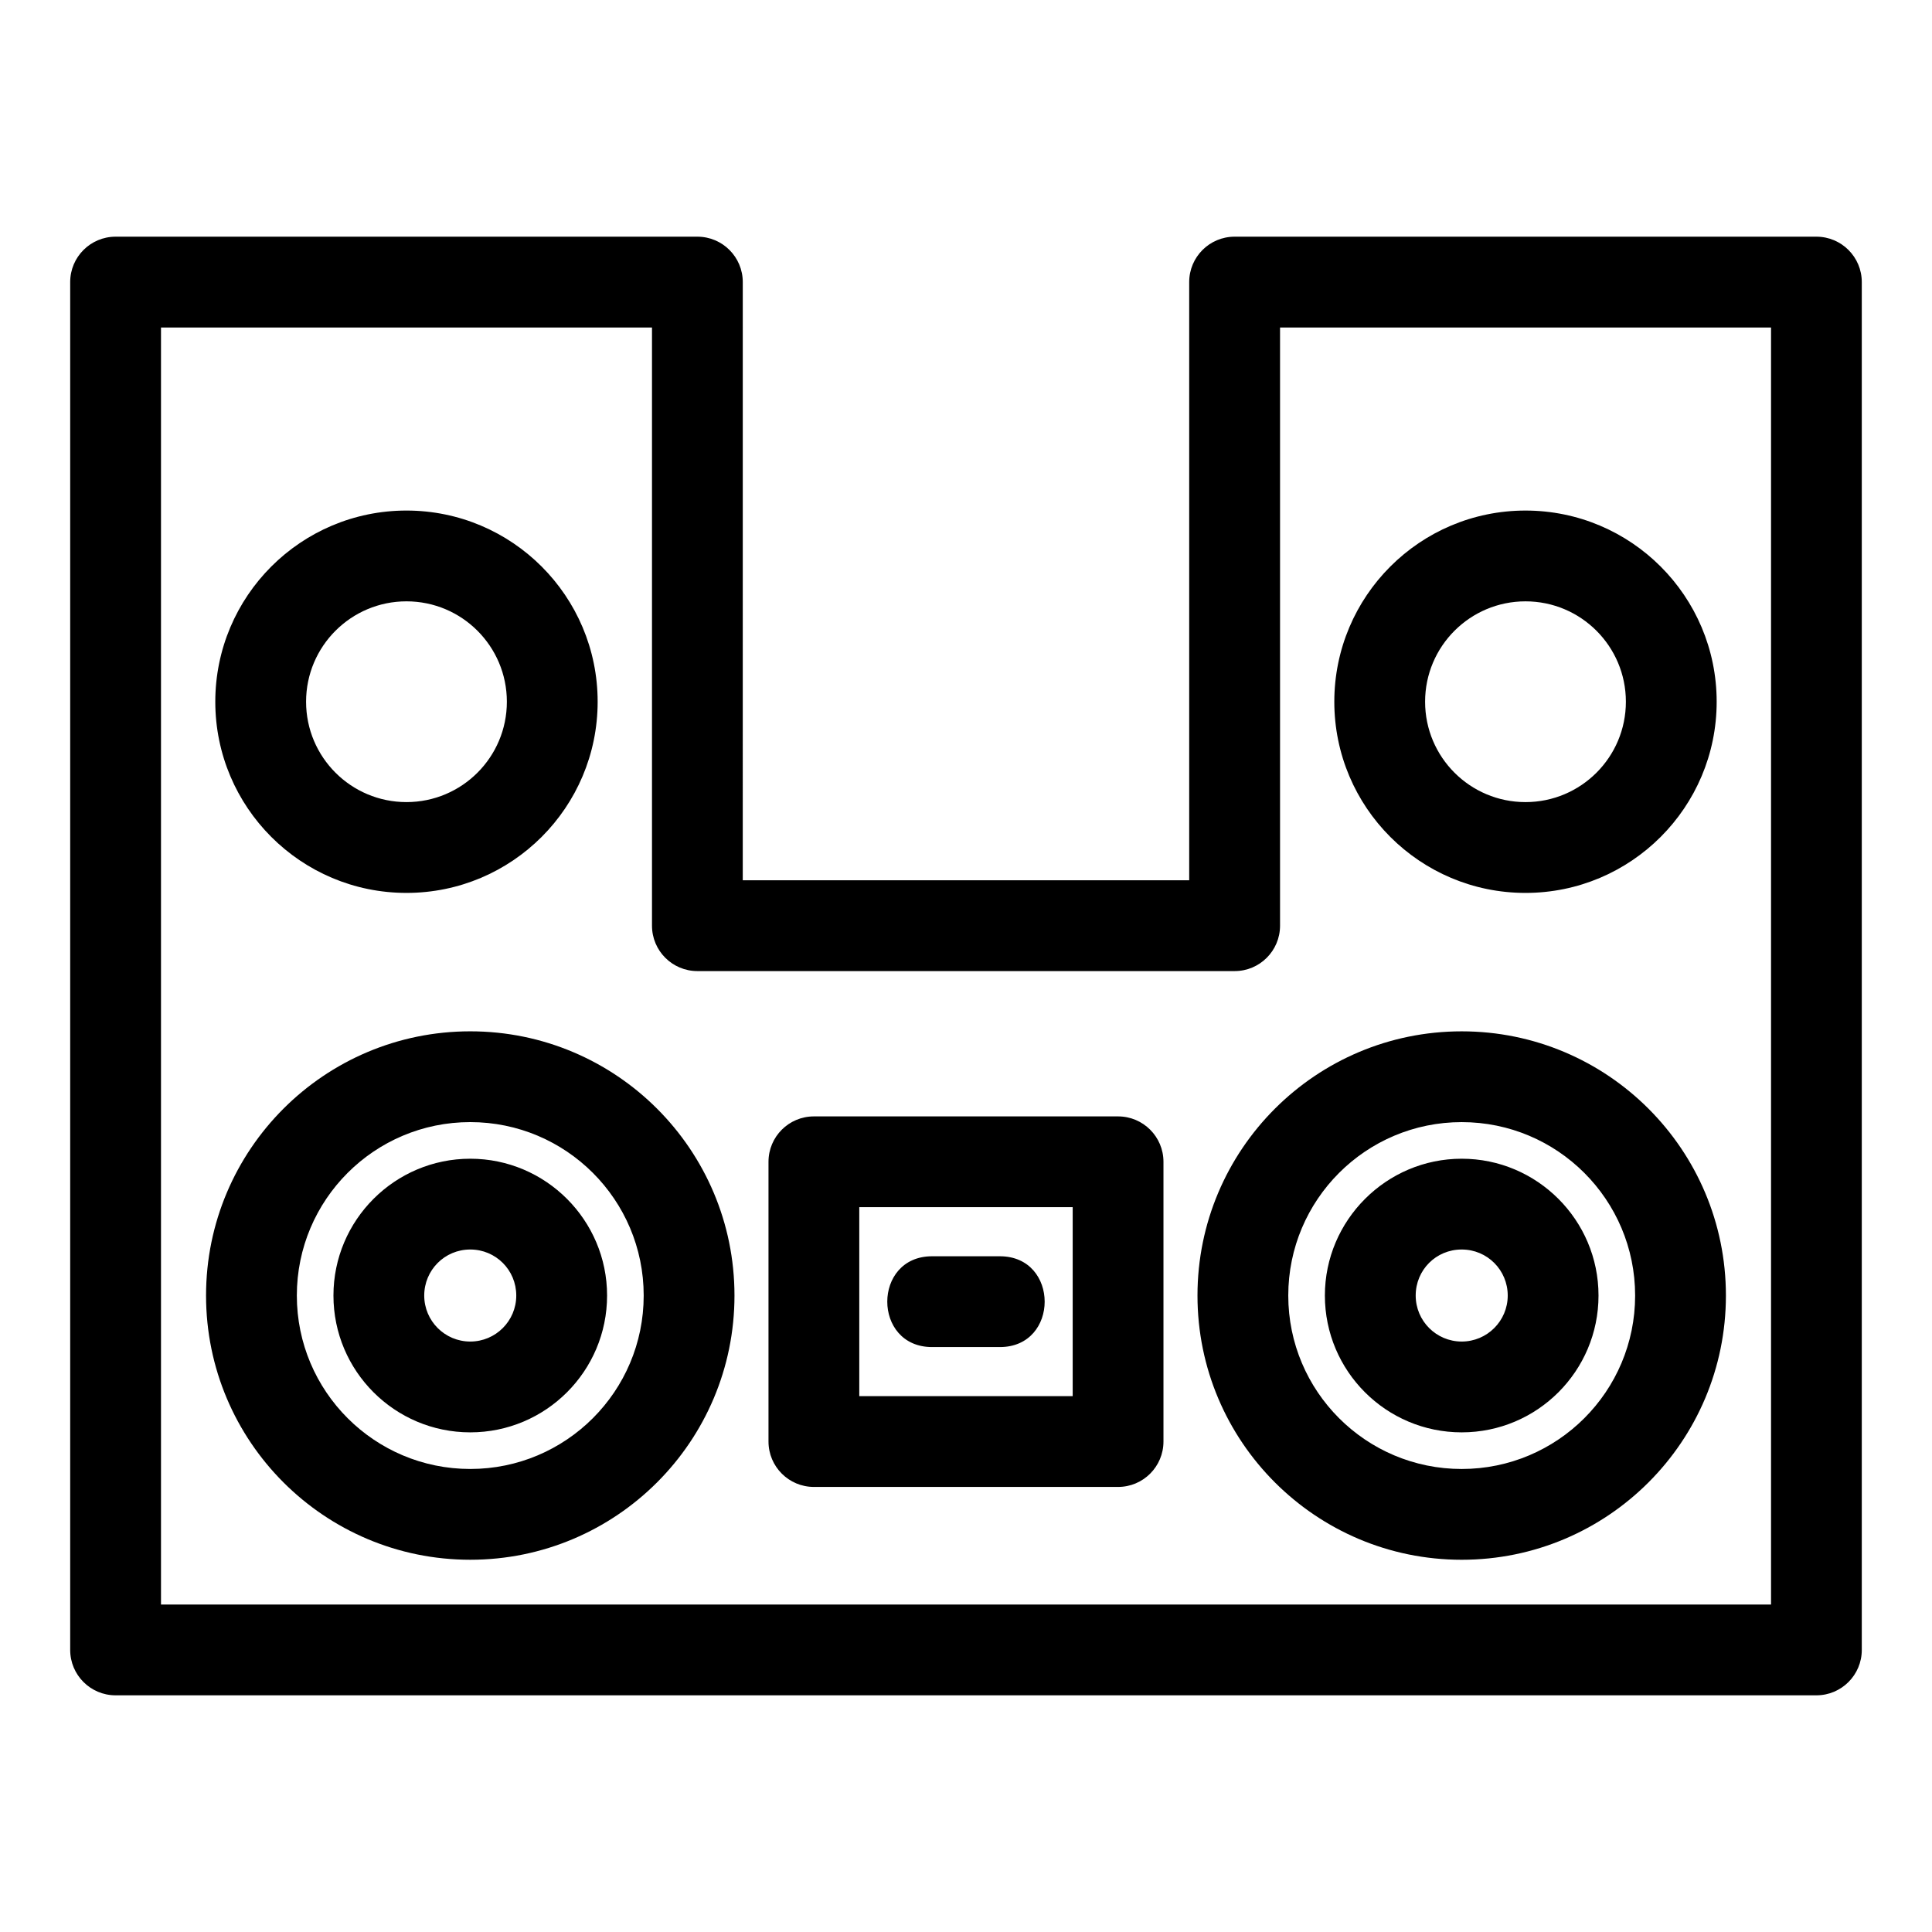
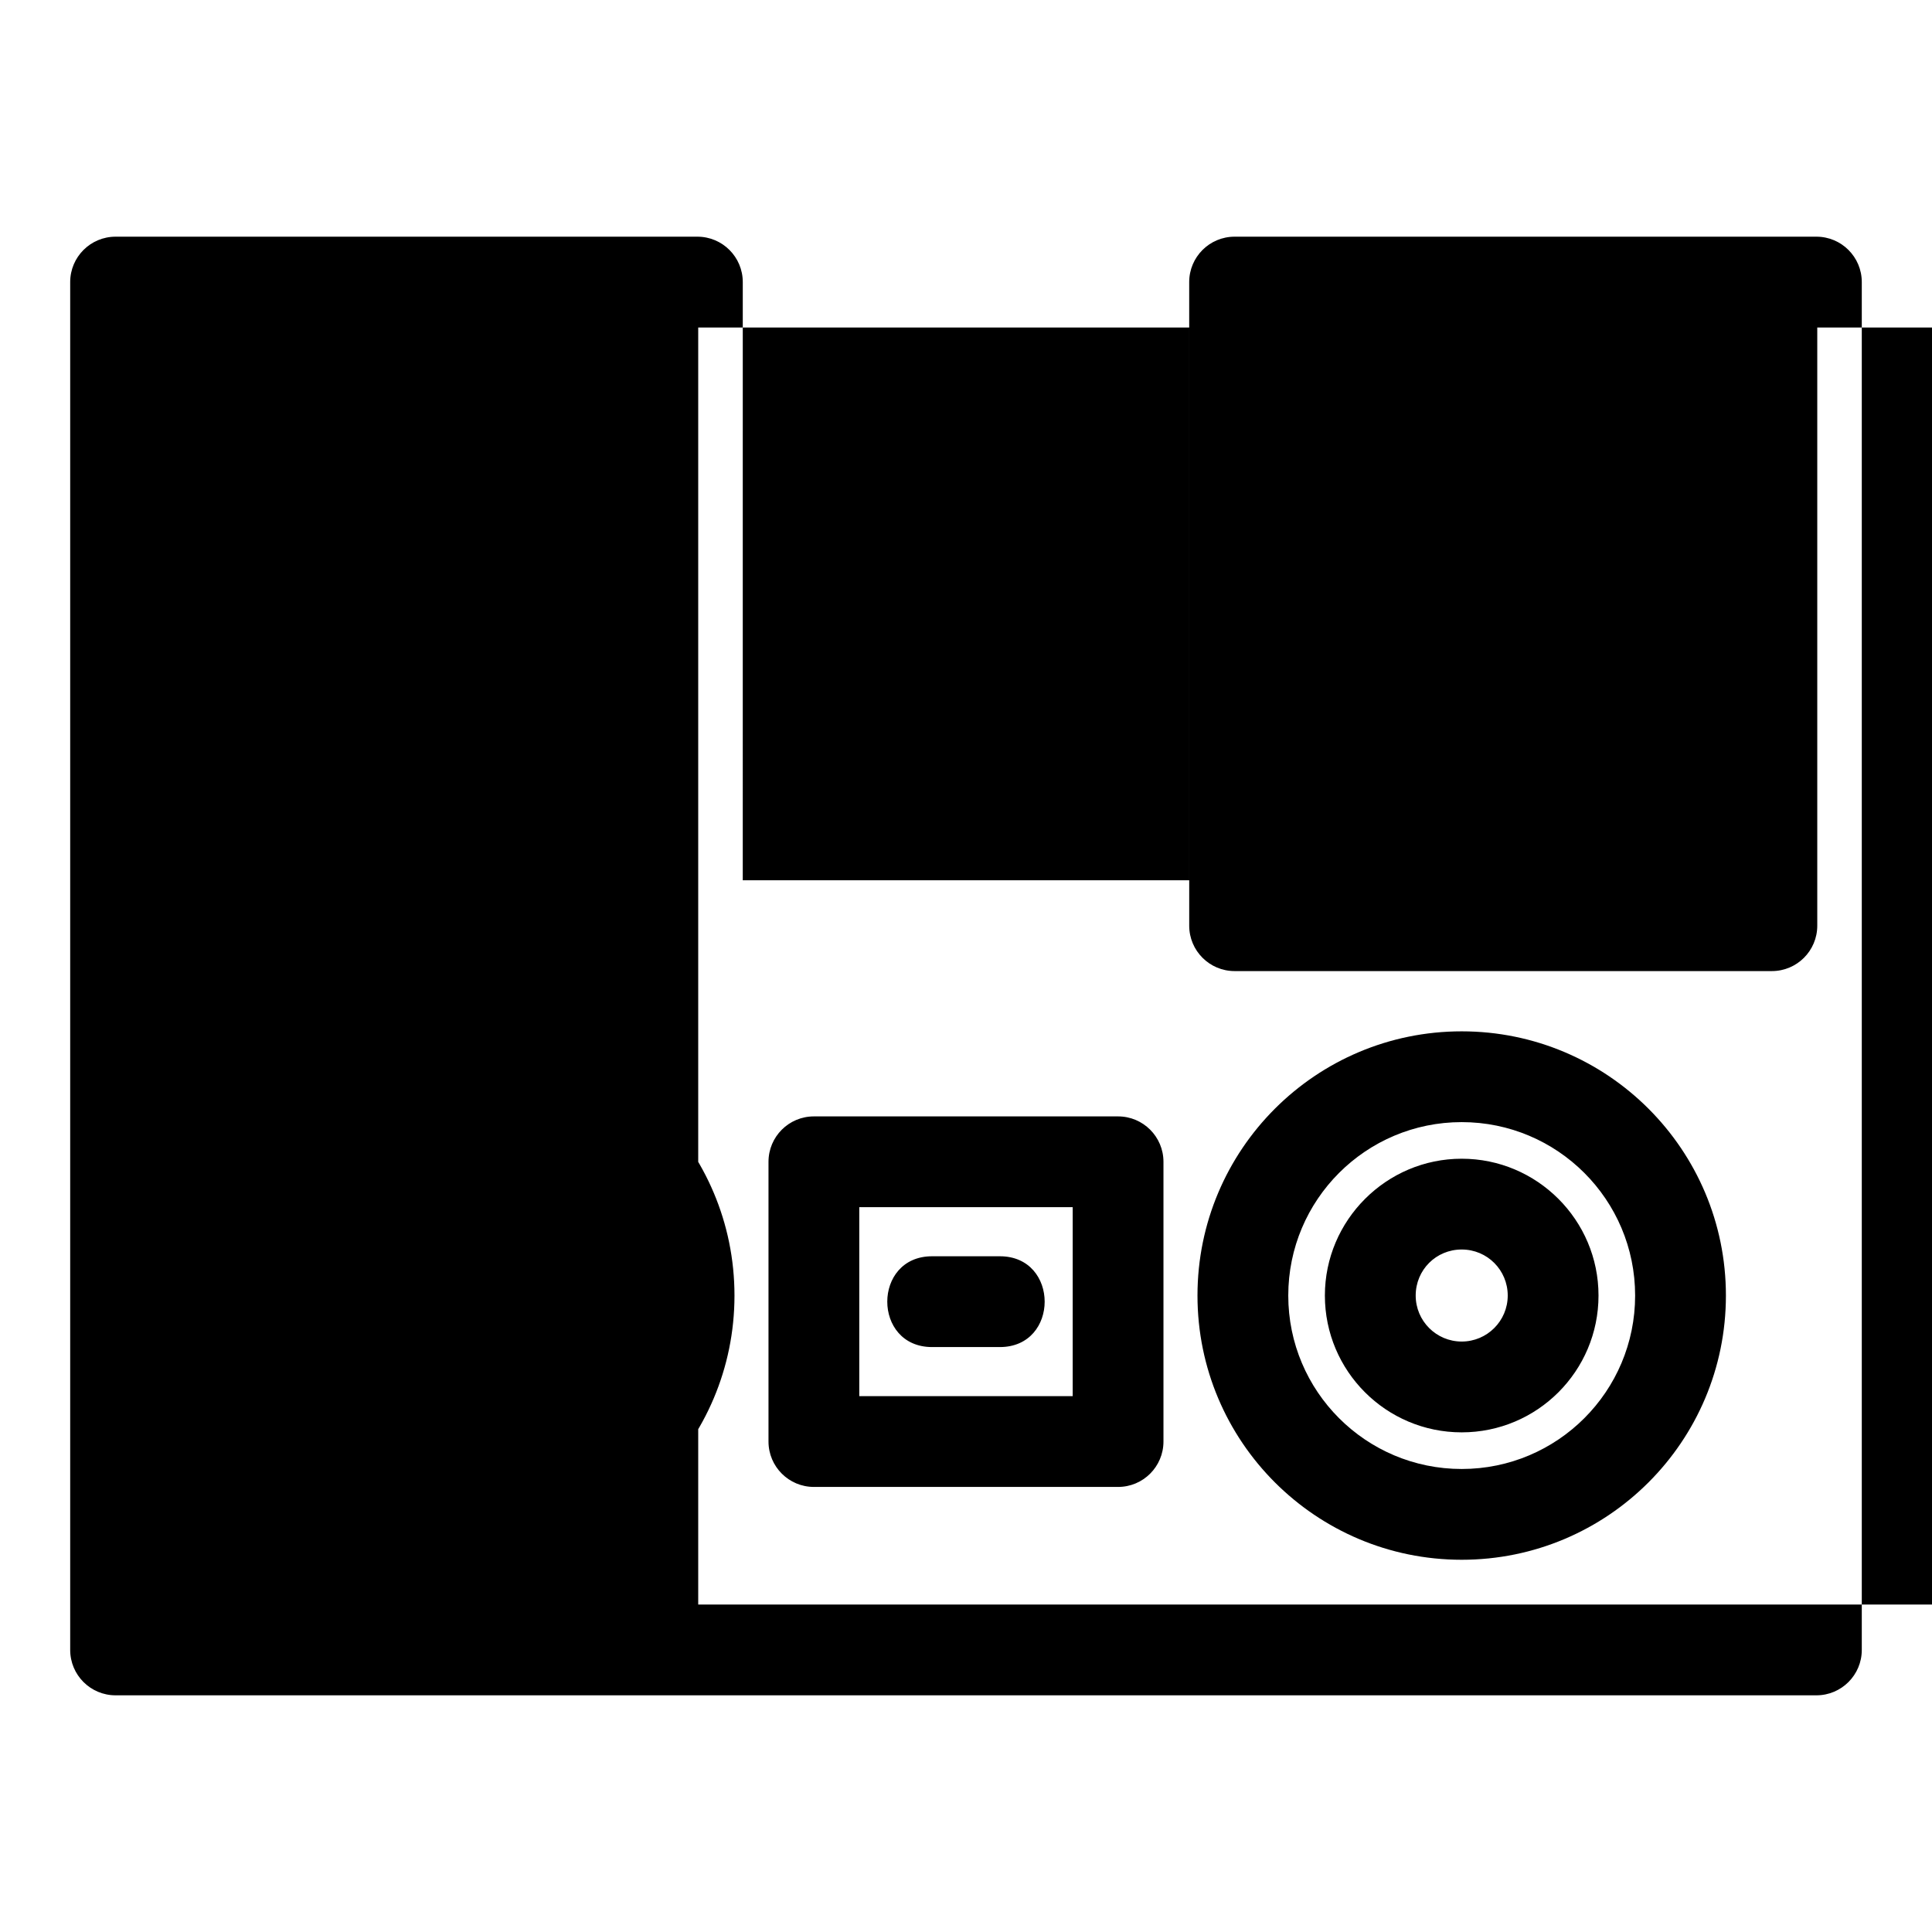
<svg xmlns="http://www.w3.org/2000/svg" fill="#000000" width="800px" height="800px" version="1.1" viewBox="144 144 512 512">
-   <path d="m340.84 377.28h118.31v-158.53c0-6.641 5.387-12.027 12.031-12.027h154.18c6.648 0 12.031 5.387 12.031 12.027v362.5c0 6.641-5.387 12.027-12.031 12.027h-450.73c-6.648 0-12.031-5.387-12.031-12.027v-362.5c0-6.641 5.387-12.027 12.031-12.027h154.18c6.648 0 12.031 5.387 12.031 12.027zm-72.215 73.793c19.992 0 36.258 16.27 36.258 36.258 0 20.023-16.234 36.258-36.258 36.258-20.023 0-36.258-16.234-36.258-36.258 0-20.012 16.281-36.258 36.258-36.258zm0 24.059c-6.812 0-12.199 5.488-12.199 12.199 0 6.734 5.461 12.191 12.199 12.191 6.734 0 12.191-5.457 12.191-12.191 0-6.773-5.434-12.199-12.191-12.199zm-16.906-195.83c27.98 0 50.664 22.684 50.664 50.664 0 27.98-22.684 50.664-50.664 50.664-27.98 0-50.664-22.684-50.664-50.664 0-27.98 22.684-50.664 50.664-50.664zm0 24.059c-14.691 0-26.605 11.914-26.605 26.605s11.914 26.598 26.605 26.598 26.605-11.906 26.605-26.598-11.914-26.605-26.605-26.605zm16.906 113.95c38.668 0 70.02 31.348 70.02 70.02s-31.352 70.02-70.02 70.02c-38.672 0-70.02-31.348-70.02-70.02 0-38.668 31.348-70.02 70.02-70.02zm0 24.059c-25.387 0-45.961 20.578-45.961 45.961 0 25.387 20.578 45.961 45.961 45.961 25.379 0 45.961-20.578 45.961-45.961 0-25.387-20.582-45.961-45.961-45.961zm262.74 33.762c-6.789 0-12.191 5.41-12.191 12.199 0 6.734 5.457 12.191 12.191 12.191s12.199-5.457 12.199-12.191c0-6.711-5.387-12.199-12.199-12.199zm0-24.059c19.977 0 36.258 16.246 36.258 36.258 0 20.023-16.234 36.258-36.258 36.258-20.023 0-36.258-16.234-36.258-36.258 0-19.965 16.293-36.258 36.258-36.258zm16.906-147.71c-14.691 0-26.605 11.914-26.605 26.605s11.914 26.598 26.605 26.598 26.605-11.906 26.605-26.598-11.914-26.605-26.605-26.605zm0-24.059c27.98 0 50.664 22.684 50.664 50.664 0 27.98-22.684 50.664-50.664 50.664-27.98 0-50.664-22.684-50.664-50.664 0-27.98 22.684-50.664 50.664-50.664zm-16.906 162.07c-25.379 0-45.961 20.578-45.961 45.961 0 25.387 20.578 45.961 45.961 45.961 25.387 0 45.961-20.578 45.961-45.961 0-25.387-20.578-45.961-45.961-45.961zm0-24.059c38.672 0 70.02 31.352 70.02 70.02 0 38.672-31.348 70.02-70.02 70.02-38.668 0-70.02-31.348-70.02-70.02 0-38.668 31.352-70.02 70.02-70.02zm-140.35 83.672c-15.836 0-15.836-24.062 0-24.062h17.957c15.836 0 15.836 24.062 0 24.062zm-31.324-61.129h80.613c6.641 0 12.027 5.387 12.027 12.031v74.133c0 6.648-5.387 12.031-12.027 12.031h-80.613c-6.648 0-12.031-5.387-12.031-12.031v-74.133c0-6.648 5.387-12.031 12.031-12.031zm68.582 24.059h-56.555v50.078h56.555zm42.91-62.57h-142.37c-6.641 0-12.027-5.387-12.027-12.027v-158.53h-130.12v338.43h426.68v-338.43h-130.12v158.53c0 6.641-5.387 12.027-12.027 12.027z" />
+   <path d="m340.84 377.28h118.31v-158.53c0-6.641 5.387-12.027 12.031-12.027h154.18c6.648 0 12.031 5.387 12.031 12.027v362.5c0 6.641-5.387 12.027-12.031 12.027h-450.73c-6.648 0-12.031-5.387-12.031-12.027v-362.5c0-6.641 5.387-12.027 12.031-12.027h154.18c6.648 0 12.031 5.387 12.031 12.027zm-72.215 73.793c19.992 0 36.258 16.27 36.258 36.258 0 20.023-16.234 36.258-36.258 36.258-20.023 0-36.258-16.234-36.258-36.258 0-20.012 16.281-36.258 36.258-36.258zm0 24.059c-6.812 0-12.199 5.488-12.199 12.199 0 6.734 5.461 12.191 12.199 12.191 6.734 0 12.191-5.457 12.191-12.191 0-6.773-5.434-12.199-12.191-12.199zm-16.906-195.83c27.98 0 50.664 22.684 50.664 50.664 0 27.98-22.684 50.664-50.664 50.664-27.98 0-50.664-22.684-50.664-50.664 0-27.98 22.684-50.664 50.664-50.664zm0 24.059c-14.691 0-26.605 11.914-26.605 26.605s11.914 26.598 26.605 26.598 26.605-11.906 26.605-26.598-11.914-26.605-26.605-26.605zm16.906 113.95c38.668 0 70.02 31.348 70.02 70.02s-31.352 70.02-70.02 70.02c-38.672 0-70.02-31.348-70.02-70.02 0-38.668 31.348-70.02 70.02-70.02zm0 24.059c-25.387 0-45.961 20.578-45.961 45.961 0 25.387 20.578 45.961 45.961 45.961 25.379 0 45.961-20.578 45.961-45.961 0-25.387-20.582-45.961-45.961-45.961zm262.74 33.762c-6.789 0-12.191 5.41-12.191 12.199 0 6.734 5.457 12.191 12.191 12.191s12.199-5.457 12.199-12.191c0-6.711-5.387-12.199-12.199-12.199zm0-24.059c19.977 0 36.258 16.246 36.258 36.258 0 20.023-16.234 36.258-36.258 36.258-20.023 0-36.258-16.234-36.258-36.258 0-19.965 16.293-36.258 36.258-36.258zm16.906-147.71c-14.691 0-26.605 11.914-26.605 26.605s11.914 26.598 26.605 26.598 26.605-11.906 26.605-26.598-11.914-26.605-26.605-26.605zm0-24.059c27.98 0 50.664 22.684 50.664 50.664 0 27.98-22.684 50.664-50.664 50.664-27.98 0-50.664-22.684-50.664-50.664 0-27.98 22.684-50.664 50.664-50.664zm-16.906 162.07c-25.379 0-45.961 20.578-45.961 45.961 0 25.387 20.578 45.961 45.961 45.961 25.387 0 45.961-20.578 45.961-45.961 0-25.387-20.578-45.961-45.961-45.961zm0-24.059c38.672 0 70.02 31.352 70.02 70.02 0 38.672-31.348 70.02-70.02 70.02-38.668 0-70.02-31.348-70.02-70.02 0-38.668 31.352-70.02 70.02-70.02zm-140.35 83.672c-15.836 0-15.836-24.062 0-24.062h17.957c15.836 0 15.836 24.062 0 24.062zm-31.324-61.129h80.613c6.641 0 12.027 5.387 12.027 12.031v74.133c0 6.648-5.387 12.031-12.027 12.031h-80.613c-6.648 0-12.031-5.387-12.031-12.031v-74.133c0-6.648 5.387-12.031 12.031-12.031zm68.582 24.059h-56.555v50.078h56.555zm42.91-62.57c-6.641 0-12.027-5.387-12.027-12.027v-158.53h-130.12v338.43h426.68v-338.43h-130.12v158.53c0 6.641-5.387 12.027-12.027 12.027z" />
</svg>